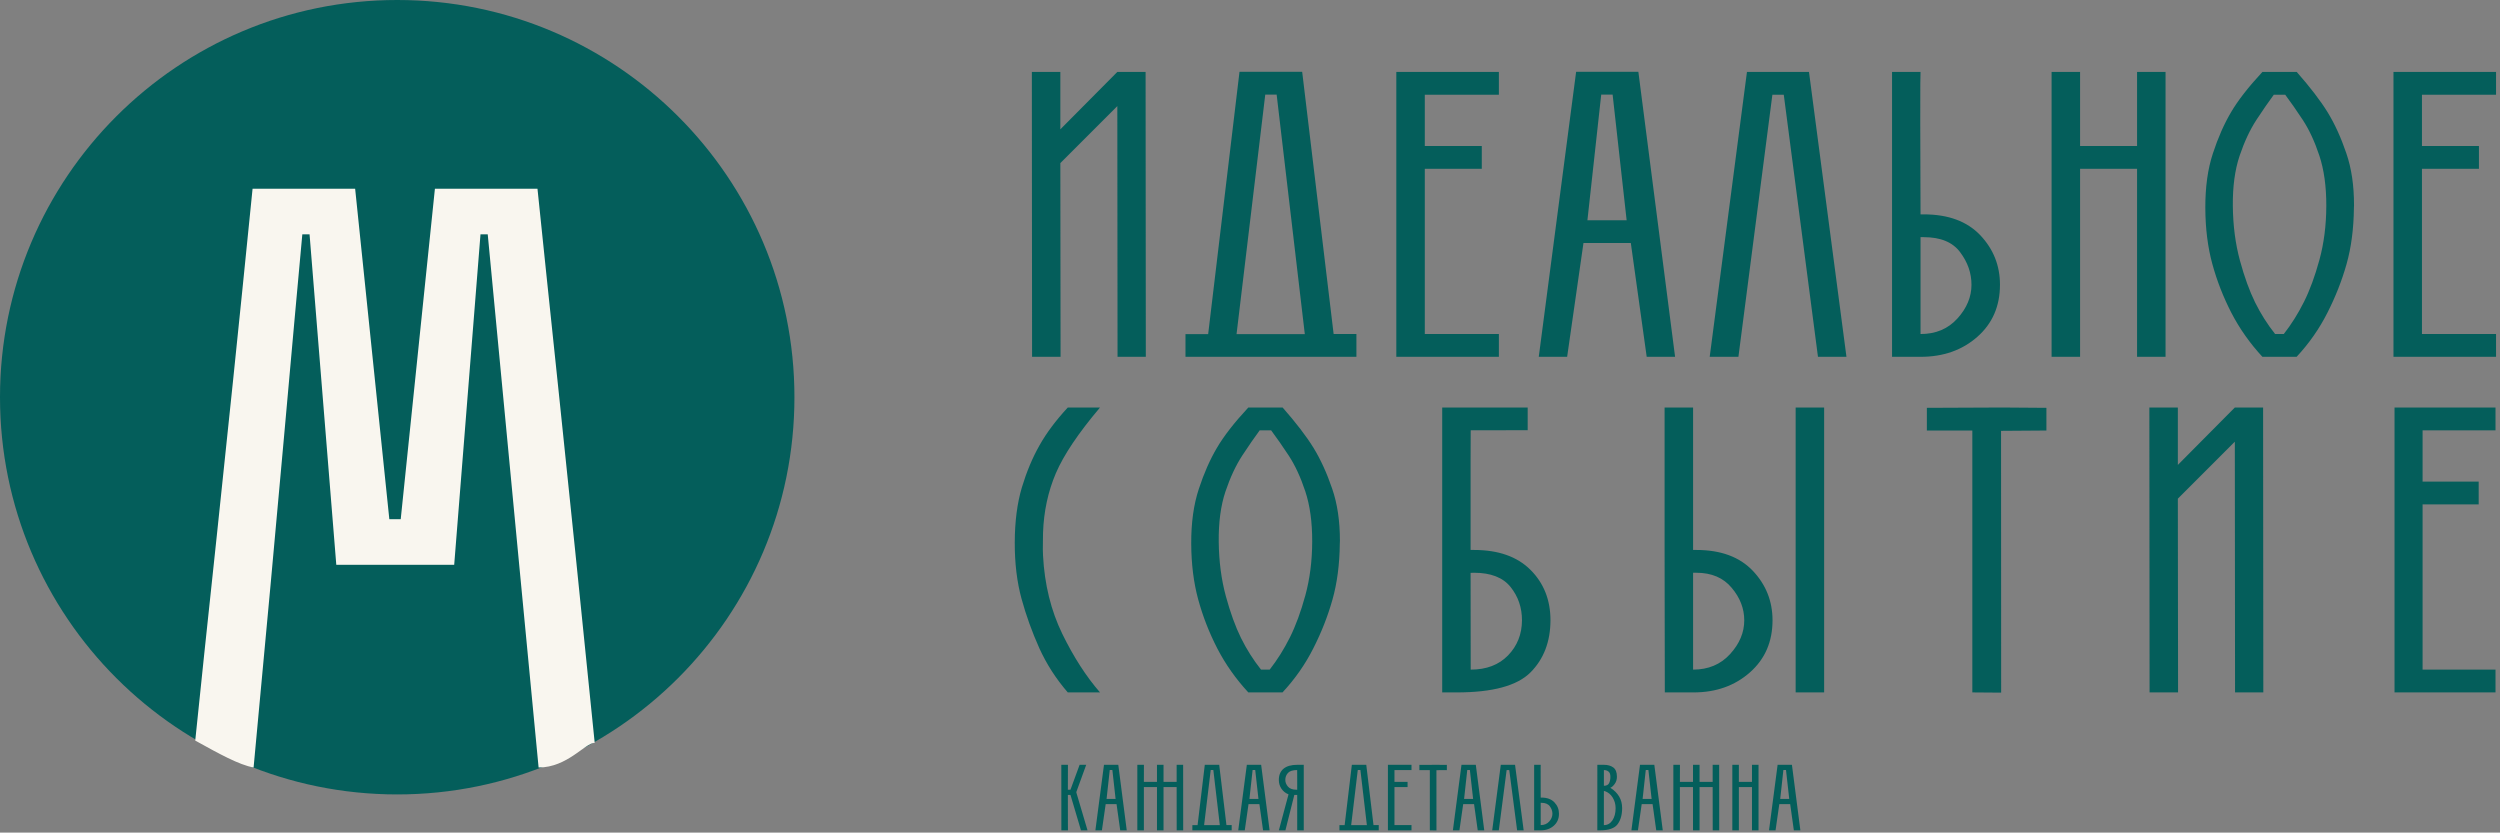
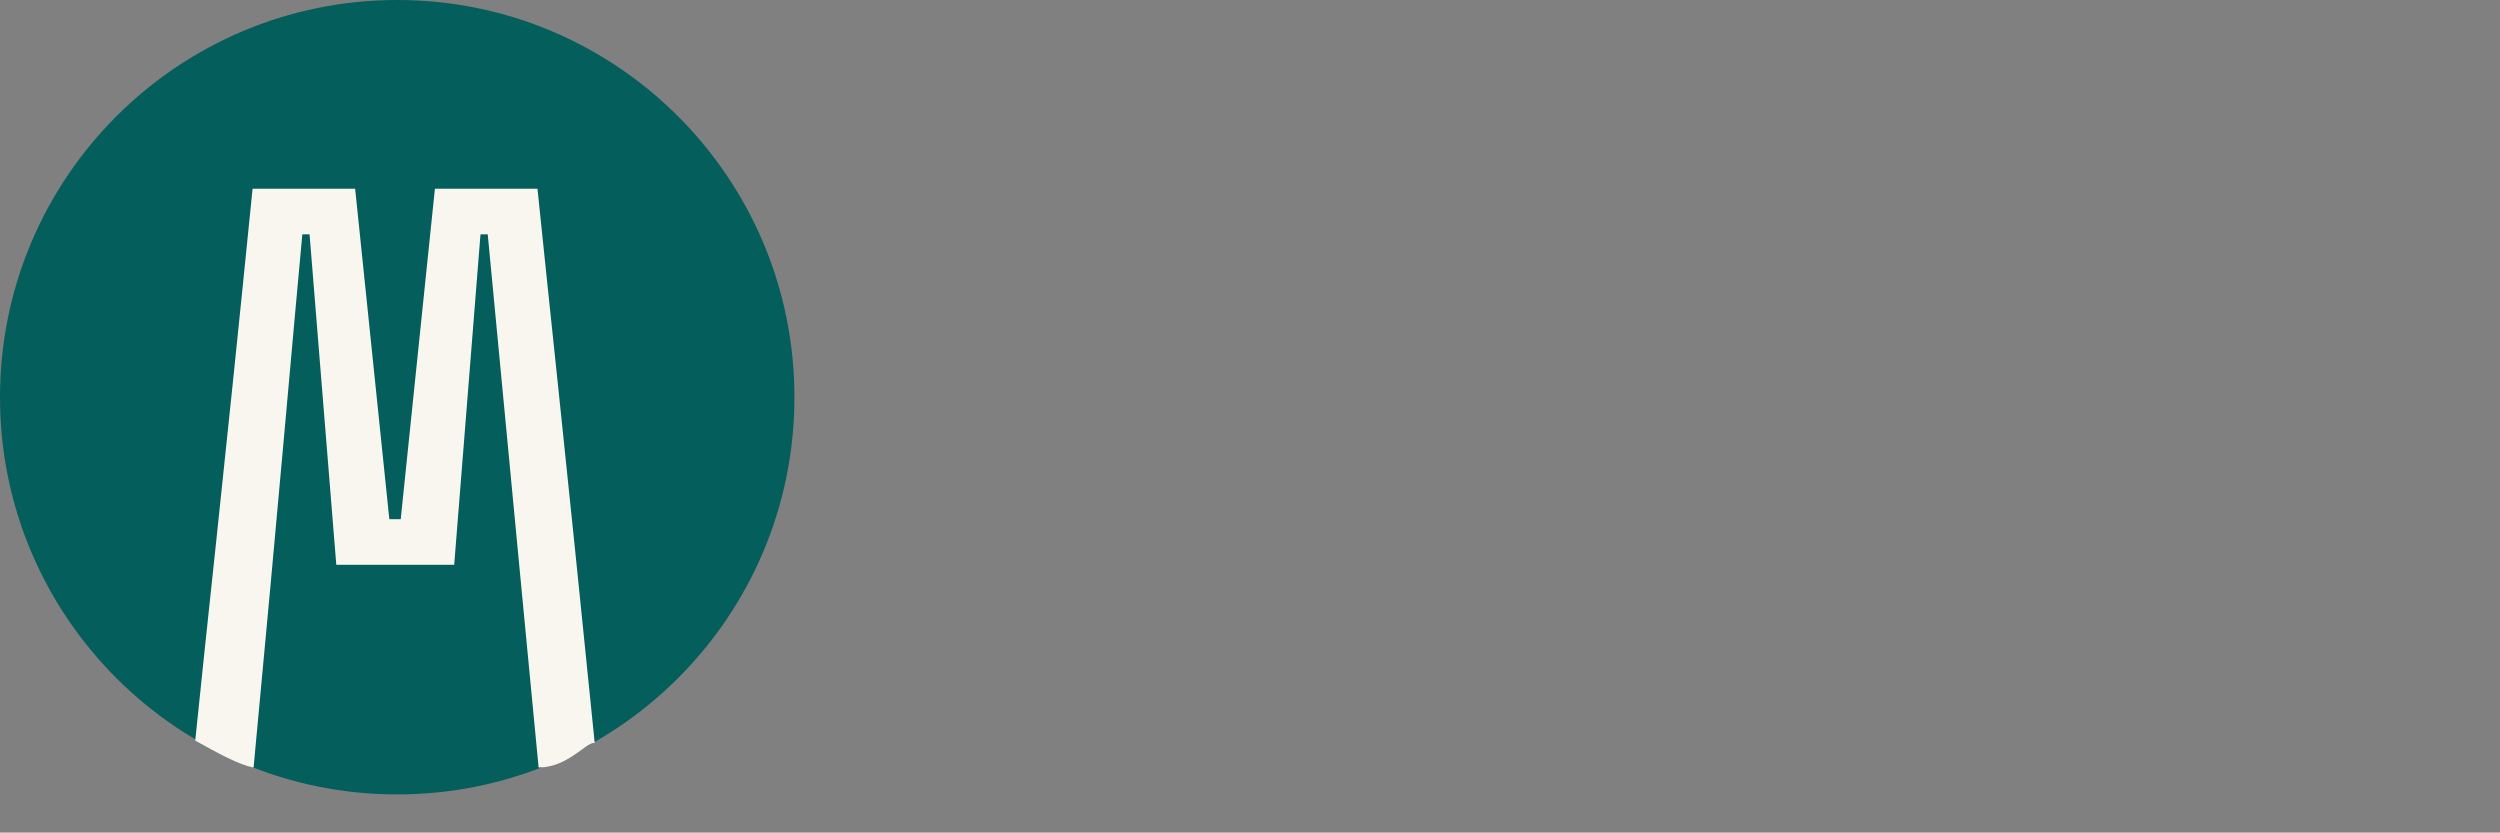
<svg xmlns="http://www.w3.org/2000/svg" width="1114" height="371" viewBox="0 0 1114 371">
  <rect x="0" y="0" width="1114" height="371" fill="#808080" stroke="none" />
  <g id="--3">
-     <path id="--" fill="#045e5b" fill-rule="evenodd" stroke="none" d="M 640.086 370.023 C 638.611 370.016 637.627 370.007 637.133 370 C 637.133 356.583 637.133 347.637 637.133 343.16 C 634.804 343.16 633.249 343.16 632.471 343.16 C 632.471 342 632.471 341.223 632.471 340.834 C 636.327 340.819 638.9 340.808 640.188 340.801 C 642.456 340.816 643.966 340.827 644.723 340.834 C 644.723 341.994 644.723 342.771 644.723 343.16 C 642.394 343.183 640.845 343.193 640.074 343.193 C 640.082 356.61 640.086 365.554 640.086 370.023 Z M 472.941 370 C 472.934 355.4 472.927 345.667 472.92 340.801 C 474.395 340.801 475.379 340.801 475.873 340.801 C 475.858 346.349 475.847 350.047 475.84 351.896 C 476.424 351.896 476.813 351.896 477.008 351.896 C 479.037 346.349 480.393 342.65 481.074 340.801 C 482.542 340.801 483.521 340.801 484.016 340.801 C 481.829 346.828 480.37 350.845 479.637 352.852 C 479.637 353.031 479.637 353.151 479.637 353.211 C 482.122 361.604 483.776 367.2 484.6 370 C 483.14 370 482.166 370 481.68 370 C 479.344 362.116 477.786 356.86 477.008 354.232 C 476.491 354.232 476.102 354.232 475.84 354.232 C 475.84 362.034 475.848 366.49 475.863 367.598 C 475.878 368.706 475.885 369.506 475.885 370 C 475.862 370 475.847 370 475.84 370 C 474.395 370 473.428 370 472.941 370 Z M 488.104 370 C 488.74 365.133 490.017 355.396 491.934 340.789 C 492.997 340.789 495.123 340.789 498.312 340.789 C 498.934 345.656 500.188 355.393 502.074 370 C 501.588 370 500.618 370 499.166 370 C 498.896 368.053 498.353 364.164 497.537 358.332 C 497.133 358.332 496.324 358.332 495.111 358.332 C 494.707 358.332 493.898 358.332 492.686 358.332 C 492.409 360.279 491.85 364.168 491.012 370 C 490.525 370 489.556 370 488.104 370 Z M 506.791 370 C 506.791 355.4 506.791 345.667 506.791 340.801 C 508.266 340.801 509.248 340.801 509.734 340.801 C 509.727 344.597 509.718 347.127 509.711 348.393 C 512.631 348.393 514.577 348.393 515.551 348.393 C 515.551 344.597 515.551 342.066 515.551 340.801 C 517.011 340.801 517.984 340.801 518.471 340.801 C 518.471 344.597 518.471 347.127 518.471 348.393 C 521.391 348.393 523.337 348.393 524.311 348.393 C 524.311 344.597 524.311 342.066 524.311 340.801 C 525.756 340.801 526.72 340.801 527.207 340.801 C 527.215 355.4 527.223 365.133 527.23 370 C 525.785 370 524.819 370 524.332 370 C 524.325 360.364 524.318 353.94 524.311 350.729 C 521.391 350.729 519.444 350.729 518.471 350.729 C 518.471 360.364 518.471 366.788 518.471 370 C 517.011 370 516.037 370 515.551 370 C 515.551 360.364 515.551 353.94 515.551 350.729 C 512.631 350.729 510.684 350.729 509.711 350.729 C 509.711 360.364 509.711 366.788 509.711 370 C 508.251 370 507.278 370 506.791 370 Z M 531.318 370 C 531.318 369.611 531.318 368.836 531.318 367.676 C 531.708 367.676 532.482 367.676 533.643 367.676 C 534.182 363.191 535.253 354.228 536.855 340.789 C 537.926 340.789 540.067 340.789 543.279 340.789 C 543.811 345.274 544.885 354.232 546.502 367.664 C 546.891 367.664 547.67 367.664 548.838 367.664 C 548.838 368.053 548.838 368.832 548.838 370 C 545.918 370 540.078 370 531.318 370 Z M 551.758 370 C 552.394 365.133 553.671 355.396 555.588 340.789 C 556.651 340.789 558.777 340.789 561.967 340.789 C 562.588 345.656 563.842 355.393 565.729 370 C 565.242 370 564.273 370 562.82 370 C 562.551 368.053 562.007 364.164 561.191 358.332 C 560.787 358.332 559.979 358.332 558.766 358.332 C 558.361 358.332 557.553 358.332 556.34 358.332 C 556.063 360.279 555.505 364.168 554.666 370 C 554.179 370 553.21 370 551.758 370 Z M 569.861 370 C 571.771 362.872 573.204 357.527 574.162 353.963 C 572.807 353.416 571.748 352.567 570.984 351.414 C 570.228 350.261 569.85 348.973 569.85 347.551 C 569.85 345.365 570.549 343.692 571.949 342.531 C 573.349 341.378 575.379 340.801 578.037 340.801 C 579.018 340.801 579.752 340.801 580.238 340.801 C 580.717 340.801 580.957 340.801 580.957 340.801 C 580.957 345.862 580.957 350.778 580.957 355.547 C 580.957 360.316 580.957 365.133 580.957 370 C 579.493 370 578.527 370 578.037 370 C 578.037 369.506 578.037 368.706 578.037 367.598 C 578.037 366.49 578.037 362.034 578.037 354.232 C 577.393 354.232 576.963 354.232 576.746 354.232 C 574.762 362.116 573.44 367.372 572.781 370 C 571.321 370 570.348 370 569.861 370 Z M 596.848 370 C 596.848 369.611 596.848 368.836 596.848 367.676 C 597.237 367.676 598.011 367.676 599.172 367.676 C 599.711 363.191 600.783 354.228 602.385 340.789 C 603.455 340.789 605.597 340.789 608.809 340.789 C 609.34 345.274 610.414 354.232 612.031 367.664 C 612.421 367.664 613.199 367.664 614.367 367.664 C 614.367 368.053 614.367 368.832 614.367 370 C 611.447 370 605.607 370 596.848 370 Z M 618.455 370 C 618.455 355.4 618.455 345.667 618.455 340.801 C 623.127 340.801 626.631 340.801 628.967 340.801 C 628.967 341.782 628.967 342.295 628.967 342.34 C 628.967 342.377 628.967 342.643 628.967 343.137 C 625.171 343.137 622.64 343.137 621.375 343.137 C 621.375 345.765 621.375 347.517 621.375 348.393 C 624.295 348.393 626.242 348.393 627.215 348.393 C 627.215 349.561 627.215 350.339 627.215 350.729 C 624.295 350.729 622.348 350.729 621.375 350.729 C 621.375 359.196 621.375 364.841 621.375 367.664 C 625.171 367.664 627.702 367.664 628.967 367.664 C 628.967 368.832 628.967 369.611 628.967 370 C 623.711 370 620.207 370 618.455 370 Z M 647.41 370 C 648.047 365.133 649.324 355.396 651.24 340.789 C 652.303 340.789 654.43 340.789 657.619 340.789 C 658.241 345.656 659.496 355.393 661.383 370 C 660.896 370 659.925 370 658.473 370 C 658.203 368.053 657.66 364.164 656.844 358.332 C 656.439 358.332 655.631 358.332 654.418 358.332 C 654.014 358.332 653.205 358.332 651.992 358.332 C 651.715 360.279 651.159 364.168 650.32 370 C 649.834 370 648.863 370 647.41 370 Z M 664.93 370 C 665.566 365.133 666.841 355.4 668.75 340.801 C 669.813 340.801 671.931 340.801 675.105 340.801 C 675.749 345.667 677.029 355.4 678.945 370 C 678.459 370 677.487 370 676.027 370 C 675.443 365.523 674.275 356.568 672.523 343.137 C 672.329 343.137 671.939 343.137 671.355 343.137 C 670.779 347.614 669.618 356.568 667.873 370 C 667.386 370 666.405 370 664.93 370 Z M 683.617 370 C 683.617 355.4 683.617 345.667 683.617 340.801 C 684.912 340.801 685.888 340.801 686.539 340.801 C 686.539 340.816 686.531 341.227 686.516 342.035 C 686.501 342.851 686.509 347.307 686.539 355.4 C 686.689 355.4 686.8 355.4 686.875 355.4 C 689.376 355.4 691.303 356.113 692.658 357.535 C 694.006 358.958 694.68 360.648 694.68 362.609 C 694.68 364.803 693.91 366.583 692.367 367.945 C 690.817 369.315 688.875 370 686.539 370 C 685.079 370 684.104 370 683.617 370 Z M 711.762 370 C 711.769 357.025 711.773 347.292 711.773 340.801 C 712.365 340.801 712.758 340.801 712.953 340.801 C 713.14 340.801 713.727 340.801 714.715 340.801 C 716.437 340.801 717.829 341.199 718.893 341.992 C 719.963 342.786 720.5 344.163 720.5 346.125 C 720.5 347.338 720.173 348.397 719.521 349.303 C 718.863 350.216 718.223 350.785 717.602 351.01 C 717.602 351.032 717.602 351.047 717.602 351.055 C 719.286 352.118 720.578 353.401 721.477 354.906 C 722.375 356.404 722.824 358.136 722.824 360.105 C 722.824 363.048 722.153 365.433 720.812 367.26 C 719.48 369.087 716.853 370 712.93 370 C 712.346 370 711.956 370 711.762 370 Z M 726.957 370 C 727.593 365.133 728.869 355.396 730.785 340.789 C 731.848 340.789 733.975 340.789 737.164 340.789 C 737.786 345.656 739.041 355.393 740.928 370 C 740.441 370 739.472 370 738.02 370 C 737.75 368.053 737.207 364.164 736.391 358.332 C 735.986 358.332 735.178 358.332 733.965 358.332 C 733.561 358.332 732.752 358.332 731.539 358.332 C 731.262 360.279 730.704 364.168 729.865 370 C 729.379 370 728.41 370 726.957 370 Z M 745.645 370 C 745.645 355.4 745.645 345.667 745.645 340.801 C 747.12 340.801 748.099 340.801 748.586 340.801 C 748.578 344.597 748.572 347.127 748.564 348.393 C 751.484 348.393 753.431 348.393 754.404 348.393 C 754.404 344.597 754.404 342.066 754.404 340.801 C 755.864 340.801 756.838 340.801 757.324 340.801 C 757.324 344.597 757.324 347.127 757.324 348.393 C 760.244 348.393 762.191 348.393 763.164 348.393 C 763.164 344.597 763.164 342.066 763.164 340.801 C 764.609 340.801 765.574 340.801 766.061 340.801 C 766.068 355.4 766.077 365.133 766.084 370 C 764.639 370 763.672 370 763.186 370 C 763.178 360.364 763.172 353.94 763.164 350.729 C 760.244 350.729 758.297 350.729 757.324 350.729 C 757.324 360.364 757.324 366.788 757.324 370 C 755.864 370 754.891 370 754.404 370 C 754.404 360.364 754.404 353.94 754.404 350.729 C 751.484 350.729 749.538 350.729 748.564 350.729 C 748.564 360.364 748.564 366.788 748.564 370 C 747.104 370 746.131 370 745.645 370 Z M 771.924 370 C 771.924 355.401 771.924 345.667 771.924 340.801 C 773.384 340.801 774.357 340.801 774.844 340.801 C 774.844 344.177 774.844 346.708 774.844 348.393 C 776.543 348.393 777.656 348.393 778.18 348.393 C 778.704 348.393 779.538 348.393 780.684 348.393 C 780.684 344.597 780.684 342.066 780.684 340.801 C 782.144 340.801 783.117 340.801 783.604 340.801 C 783.604 355.4 783.604 365.133 783.604 370 C 782.144 370 781.17 370 780.684 370 C 780.684 361.435 780.684 355.011 780.684 350.729 C 780.684 350.729 780.2 350.729 779.234 350.729 C 778.269 350.729 776.805 350.729 774.844 350.729 C 774.844 360.364 774.844 366.788 774.844 370 C 773.384 370 772.411 370 771.924 370 Z M 788.275 370 C 788.912 365.133 790.189 355.396 792.105 340.789 C 793.169 340.789 795.295 340.789 798.484 340.789 C 799.106 345.656 800.359 355.393 802.246 370 C 801.759 370 800.788 370 799.336 370 C 799.066 368.053 798.525 364.164 797.709 358.332 C 797.305 358.332 796.496 358.332 795.283 358.332 C 794.879 358.332 794.07 358.332 792.857 358.332 C 792.58 360.279 792.022 364.168 791.184 370 C 790.697 370 789.728 370 788.275 370 Z M 536.551 367.676 C 537.719 367.676 540.052 367.676 543.549 367.676 C 543.062 363.58 542.1 355.396 540.662 343.125 C 540.565 343.125 540.37 343.125 540.078 343.125 C 539.981 343.125 539.786 343.125 539.494 343.125 C 539.007 347.22 538.026 355.405 536.551 367.676 Z M 602.082 367.676 C 603.25 367.676 605.582 367.676 609.078 367.676 C 608.591 363.58 607.629 355.396 606.191 343.125 C 606.094 343.125 605.899 343.125 605.607 343.125 C 605.51 343.125 605.315 343.125 605.023 343.125 C 604.537 347.22 603.557 355.405 602.082 367.676 Z M 714.682 367.676 C 716.284 367.676 717.557 366.963 718.5 365.541 C 719.443 364.119 719.914 362.307 719.914 360.105 C 719.914 358.383 719.478 356.809 718.602 355.379 C 717.726 353.956 716.543 352.998 715.053 352.504 C 714.993 352.504 714.918 352.5 714.828 352.492 C 714.738 352.485 714.693 352.48 714.693 352.48 C 714.686 359.234 714.682 364.299 714.682 367.676 Z M 686.539 367.664 C 688.096 367.664 689.354 367.136 690.312 366.08 C 691.278 365.017 691.76 363.86 691.76 362.609 C 691.76 361.419 691.375 360.311 690.604 359.285 C 689.84 358.252 688.597 357.736 686.875 357.736 C 686.71 357.736 686.599 357.736 686.539 357.736 C 686.539 362.146 686.539 365.455 686.539 367.664 Z M 493.09 356.008 C 493.764 356.008 495.103 356.008 497.109 356.008 C 496.87 353.859 496.391 349.564 495.672 343.125 C 495.575 343.125 495.382 343.125 495.09 343.125 C 494.992 343.125 494.796 343.125 494.504 343.125 C 494.264 345.274 493.794 349.569 493.09 356.008 Z M 556.744 356.008 C 557.418 356.008 558.759 356.008 560.766 356.008 C 560.526 353.859 560.047 349.564 559.328 343.125 C 559.231 343.125 559.034 343.125 558.742 343.125 C 558.645 343.125 558.452 343.125 558.16 343.125 C 557.921 345.274 557.448 349.569 556.744 356.008 Z M 652.398 356.008 C 653.072 356.008 654.411 356.008 656.418 356.008 C 656.178 353.859 655.699 349.564 654.98 343.125 C 654.883 343.125 654.688 343.125 654.396 343.125 C 654.299 343.125 654.104 343.125 653.812 343.125 C 653.573 345.274 653.102 349.569 652.398 356.008 Z M 731.943 356.008 C 732.617 356.008 733.956 356.008 735.963 356.008 C 735.723 353.859 735.244 349.564 734.525 343.125 C 734.428 343.125 734.233 343.125 733.941 343.125 C 733.844 343.125 733.649 343.125 733.357 343.125 C 733.118 345.274 732.647 349.569 731.943 356.008 Z M 793.262 356.008 C 793.936 356.008 795.275 356.008 797.281 356.008 C 797.042 353.859 796.562 349.564 795.844 343.125 C 795.746 343.125 795.552 343.125 795.26 343.125 C 795.162 343.125 794.968 343.125 794.676 343.125 C 794.436 345.274 793.965 349.569 793.262 356.008 Z M 577.666 351.896 C 577.853 351.896 577.977 351.896 578.037 351.896 C 578.037 350.339 578.037 348.977 578.037 347.809 C 578.037 346.641 578.031 345.083 578.016 343.137 C 576.084 343.137 574.719 343.56 573.926 344.406 C 573.132 345.252 572.736 346.3 572.736 347.551 C 572.736 348.614 573.132 349.606 573.926 350.527 C 574.719 351.441 575.966 351.896 577.666 351.896 Z M 714.693 350.145 C 715.861 350.145 716.636 349.751 717.018 348.965 C 717.399 348.171 717.59 347.226 717.59 346.125 C 717.59 344.995 717.303 344.216 716.727 343.789 C 716.15 343.355 715.472 343.137 714.693 343.137 C 714.693 346.251 714.693 348.587 714.693 350.145 Z M 891.715 308.637 C 885.302 308.604 881.021 308.572 878.873 308.539 C 878.873 250.207 878.873 211.306 878.873 191.84 C 868.749 191.84 861.995 191.84 858.609 191.84 C 858.609 186.794 858.609 183.425 858.609 181.732 C 875.374 181.667 886.555 181.619 892.154 181.586 C 902.018 181.651 908.593 181.7 911.881 181.732 C 911.881 186.778 911.881 190.147 911.881 191.84 C 901.757 191.938 895.019 191.986 891.666 191.986 C 891.699 250.318 891.715 289.204 891.715 308.637 Z M 475.809 308.539 C 470.6 302.55 466.369 295.974 463.113 288.812 C 459.891 281.619 457.254 274.294 455.203 266.84 C 453.152 259.353 452.143 250.954 452.176 241.645 C 452.208 232.335 453.266 224.18 455.35 217.182 C 457.466 210.183 460.086 203.933 463.211 198.432 C 466.303 192.93 470.503 187.315 475.809 181.586 C 478.999 181.586 483.784 181.586 490.164 181.586 C 480.529 192.979 473.969 202.745 470.486 210.883 C 467.003 219.053 465.099 227.908 464.773 237.445 C 464.773 237.478 464.757 238.764 464.725 241.303 C 464.659 243.809 464.676 245.909 464.773 247.602 C 465.457 260.492 468.322 272.113 473.367 282.465 C 478.413 292.784 484.012 301.475 490.164 308.539 C 486.974 308.539 482.189 308.539 475.809 308.539 Z M 556.25 308.539 C 550.684 302.517 546.078 295.99 542.432 288.959 C 538.818 281.928 535.986 274.669 533.936 267.182 C 531.885 259.695 530.843 251.345 530.811 242.133 C 530.778 232.888 531.901 224.815 534.18 217.914 C 536.458 210.948 539.144 204.844 542.236 199.604 C 545.296 194.363 549.967 188.357 556.25 181.586 C 559.635 181.586 564.73 181.586 571.533 181.586 C 577.49 188.357 582.08 194.346 585.303 199.555 C 588.493 204.763 591.276 210.866 593.652 217.865 C 595.931 224.473 597.07 232.188 597.07 241.01 C 597.07 241.4 597.054 241.791 597.021 242.182 C 596.924 251.459 595.833 259.792 593.75 267.182 C 591.667 274.571 588.818 281.814 585.205 288.91 C 581.624 296.006 577.051 302.55 571.484 308.539 C 568.099 308.539 563.021 308.539 556.25 308.539 Z M 642.648 308.539 C 642.648 245.064 642.648 202.745 642.648 181.586 C 661.692 181.586 674.387 181.586 680.734 181.586 C 680.734 186.632 680.734 190.001 680.734 191.693 C 669.439 191.726 660.975 191.742 655.344 191.742 C 655.344 199.001 655.328 203.298 655.295 204.633 C 655.295 206 655.295 219.477 655.295 245.062 C 655.979 245.062 656.483 245.062 656.809 245.062 C 667.681 245.062 676.079 248.025 682.004 253.949 C 687.928 259.874 690.891 267.361 690.891 276.41 C 690.858 285.948 687.896 293.679 682.004 299.604 C 676.079 305.56 665.126 308.539 649.143 308.539 C 645.887 308.539 643.723 308.539 642.648 308.539 Z M 741.84 308.539 C 741.775 288.227 741.742 267.279 741.742 245.697 C 741.775 224.115 741.775 202.745 741.742 181.586 C 747.374 181.586 751.605 181.586 754.438 181.586 C 754.438 184.971 754.438 186.778 754.438 187.006 C 754.438 187.201 754.438 206.554 754.438 245.062 C 755.089 245.062 755.577 245.062 755.902 245.062 C 766.775 245.062 775.157 248.155 781.049 254.34 C 786.908 260.525 789.838 267.882 789.838 276.41 C 789.838 285.948 786.485 293.679 779.779 299.604 C 773.041 305.56 764.659 308.539 754.633 308.539 C 750.368 308.539 748.236 308.539 748.236 308.539 C 748.236 308.539 746.104 308.539 741.84 308.539 Z M 800.141 308.539 C 800.141 287.381 800.141 245.061 800.141 181.586 C 802.256 181.586 806.488 181.586 812.836 181.586 C 812.836 202.745 812.836 245.064 812.836 308.539 C 810.72 308.539 806.488 308.539 800.141 308.539 Z M 957.85 308.539 C 957.817 245.064 957.785 202.745 957.752 181.586 C 964.1 181.586 968.331 181.586 970.447 181.586 C 970.447 194.379 970.447 202.907 970.447 207.172 C 983.143 194.379 991.606 185.85 995.838 181.586 C 1002.153 181.586 1006.352 181.586 1008.436 181.586 C 1008.501 245.061 1008.533 287.381 1008.533 308.539 C 1002.251 308.539 998.051 308.539 995.936 308.539 C 995.903 252.681 995.87 215.44 995.838 196.82 C 983.142 209.515 974.679 217.979 970.447 222.211 C 970.512 265.374 970.545 294.151 970.545 308.539 C 964.197 308.539 959.965 308.539 957.85 308.539 Z M 1067 308.539 C 1067 245.064 1067 202.745 1067 181.586 C 1087 181.586 1102 181.586 1112 181.586 C 1112 185.85 1112 188.08 1112 188.275 C 1112 188.438 1112 189.594 1112 191.742 C 1095.75 191.742 1084.917 191.742 1079.5 191.742 C 1079.5 203.168 1079.5 210.785 1079.5 214.594 C 1092 214.594 1100.333 214.594 1104.5 214.594 C 1104.5 219.672 1104.5 223.057 1104.5 224.75 C 1092 224.75 1083.667 224.75 1079.5 224.75 C 1079.5 261.566 1079.5 286.111 1079.5 298.383 C 1095.75 298.383 1106.583 298.383 1112 298.383 C 1112 303.461 1112 306.846 1112 308.539 C 1089.5 308.539 1074.5 308.539 1067 308.539 Z M 561.914 298.383 C 562.76 298.383 564.046 298.383 565.771 298.383 C 569.157 294.054 572.152 289.284 574.756 284.076 C 577.36 278.868 579.655 272.634 581.641 265.375 C 583.659 258.018 584.684 250.01 584.717 241.352 C 584.749 232.726 583.724 225.255 581.641 218.939 C 579.557 212.657 577.1 207.351 574.268 203.021 C 571.436 198.725 568.815 194.965 566.406 191.742 C 565.267 191.742 563.574 191.742 561.328 191.742 C 559.017 194.867 556.429 198.611 553.564 202.973 C 550.7 207.367 548.21 212.689 546.094 218.939 C 543.978 225.222 542.969 232.726 543.066 241.449 C 543.164 250.173 544.222 258.246 546.24 265.668 C 548.226 272.96 550.472 279.161 552.979 284.271 C 555.518 289.382 558.496 294.086 561.914 298.383 Z M 655.344 298.383 C 662.343 298.383 667.893 296.267 671.994 292.035 C 676.096 287.804 678.163 282.595 678.195 276.41 C 678.195 270.746 676.503 265.798 673.117 261.566 C 669.732 257.335 664.296 255.219 656.809 255.219 C 656.027 255.219 655.523 255.235 655.295 255.268 C 655.328 274.44 655.344 288.813 655.344 298.383 Z M 754.438 298.383 C 761.208 298.383 766.693 296.088 770.893 291.498 C 775.124 286.876 777.24 281.846 777.24 276.41 C 777.24 271.169 775.369 266.335 771.625 261.908 C 767.914 257.449 762.673 255.219 755.902 255.219 C 755.186 255.219 754.698 255.219 754.438 255.219 C 754.438 274.391 754.438 288.78 754.438 298.383 Z M 459.891 159 C 459.858 95.524 459.825 53.205 459.793 32.047 C 466.141 32.047 470.372 32.047 472.488 32.047 C 472.488 44.84 472.488 53.368 472.488 57.633 C 485.184 44.84 493.647 36.311 497.879 32.047 C 504.194 32.047 508.393 32.047 510.477 32.047 C 510.542 95.523 510.574 137.841 510.574 159 C 504.292 159 500.092 159 497.977 159 C 497.944 103.141 497.911 65.901 497.879 47.281 C 485.184 59.977 476.72 68.44 472.488 72.672 C 472.553 115.835 472.586 144.612 472.586 159 C 466.238 159 462.007 159 459.891 159 Z M 528.25 159 C 528.25 157.307 528.25 153.938 528.25 148.893 C 529.943 148.893 533.312 148.893 538.357 148.893 C 540.701 129.394 545.356 90.428 552.322 31.998 C 556.977 31.998 566.287 31.998 580.252 31.998 C 582.563 51.496 587.234 90.446 594.266 148.844 C 595.958 148.844 599.344 148.844 604.422 148.844 C 604.422 150.536 604.422 153.922 604.422 159 C 591.726 159 566.335 159 528.25 159 Z M 622.195 159 C 622.195 95.524 622.195 53.205 622.195 32.047 C 642.508 32.047 657.742 32.047 667.898 32.047 C 667.898 36.311 667.898 38.541 667.898 38.736 C 667.898 38.899 667.898 40.055 667.898 42.203 C 651.394 42.203 640.392 42.203 634.891 42.203 C 634.891 53.629 634.891 61.246 634.891 65.055 C 647.586 65.055 656.049 65.055 660.281 65.055 C 660.281 70.133 660.281 73.518 660.281 75.211 C 647.586 75.211 639.122 75.211 634.891 75.211 C 634.891 112.027 634.891 136.572 634.891 148.844 C 651.395 148.844 662.397 148.844 667.898 148.844 C 667.898 153.922 667.898 157.307 667.898 159 C 645.047 159 629.812 159 622.195 159 Z M 685.672 159 C 688.439 137.841 693.989 95.506 702.322 31.998 C 706.945 31.998 716.189 31.998 730.057 31.998 C 732.758 53.156 738.211 95.492 746.414 159 C 744.298 159 740.083 159 733.768 159 C 732.596 150.537 730.236 133.625 726.688 108.268 C 724.93 108.268 721.414 108.268 716.141 108.268 C 714.383 108.268 710.867 108.268 705.594 108.268 C 704.389 116.731 701.964 133.642 698.318 159 C 696.203 159 691.987 159 685.672 159 Z M 761.844 159 C 764.611 137.841 770.145 95.523 778.445 32.047 C 783.068 32.047 792.28 32.047 806.082 32.047 C 808.881 53.205 814.448 95.524 822.781 159 C 820.665 159 816.434 159 810.086 159 C 807.547 139.534 802.469 100.601 794.852 42.203 C 794.005 42.203 792.312 42.203 789.773 42.203 C 787.267 61.669 782.221 100.603 774.637 159 C 772.521 159 768.257 159 761.844 159 Z M 843.094 159 C 843.094 95.524 843.094 53.205 843.094 32.047 C 848.725 32.047 852.957 32.047 855.789 32.047 C 855.789 32.112 855.756 33.902 855.691 37.418 C 855.626 40.966 855.659 60.335 855.789 95.523 C 856.44 95.523 856.928 95.523 857.254 95.523 C 868.126 95.523 876.508 98.616 882.4 104.801 C 888.26 110.986 891.189 118.343 891.189 126.871 C 891.189 136.409 887.837 144.14 881.131 150.064 C 874.393 156.021 865.945 159 855.789 159 C 849.441 159 845.21 159 843.094 159 Z M 914.188 159 C 914.188 95.524 914.188 53.205 914.188 32.047 C 920.535 32.047 924.767 32.047 926.883 32.047 C 926.883 46.728 926.883 57.73 926.883 65.055 C 934.272 65.055 939.106 65.055 941.385 65.055 C 943.663 65.055 947.293 65.055 952.273 65.055 C 952.273 48.551 952.273 37.548 952.273 32.047 C 958.621 32.047 962.853 32.047 964.969 32.047 C 964.969 95.522 964.969 137.841 964.969 159 C 958.621 159 954.389 159 952.273 159 C 952.273 121.761 952.273 93.83 952.273 75.211 C 952.273 75.211 950.174 75.211 945.975 75.211 C 941.775 75.211 935.411 75.211 926.883 75.211 C 926.883 117.105 926.883 145.035 926.883 159 C 920.535 159 916.303 159 914.188 159 Z M 1008.133 159 C 1002.566 152.978 997.96 146.451 994.314 139.42 C 990.701 132.389 987.869 125.13 985.818 117.643 C 983.768 110.156 982.726 101.806 982.693 92.594 C 982.661 83.349 983.784 75.276 986.062 68.375 C 988.341 61.409 991.027 55.305 994.119 50.064 C 997.179 44.823 1001.85 38.818 1008.133 32.047 C 1011.518 32.047 1016.613 32.047 1023.416 32.047 C 1029.373 38.818 1033.963 44.807 1037.186 50.016 C 1040.376 55.224 1043.159 61.327 1045.535 68.326 C 1047.814 74.934 1048.953 82.649 1048.953 91.471 C 1048.953 91.861 1048.937 92.252 1048.904 92.643 C 1048.807 101.92 1047.716 110.253 1045.633 117.643 C 1043.549 125.032 1040.701 132.275 1037.088 139.371 C 1033.507 146.468 1028.934 153.01 1023.367 159 C 1019.982 159 1014.904 159 1008.133 159 Z M 1066.531 159 C 1066.531 95.525 1066.531 53.205 1066.531 32.047 C 1086.844 32.047 1102.078 32.047 1112.234 32.047 C 1112.234 36.311 1112.234 38.541 1112.234 38.736 C 1112.234 38.899 1112.234 40.055 1112.234 42.203 C 1095.73 42.203 1084.728 42.203 1079.227 42.203 C 1079.227 53.629 1079.227 61.246 1079.227 65.055 C 1091.922 65.055 1100.385 65.055 1104.617 65.055 C 1104.617 70.133 1104.617 73.518 1104.617 75.211 C 1091.922 75.211 1083.458 75.211 1079.227 75.211 C 1079.227 112.027 1079.227 136.572 1079.227 148.844 C 1095.731 148.844 1106.733 148.844 1112.234 148.844 C 1112.234 153.922 1112.234 157.307 1112.234 159 C 1089.383 159 1074.148 159 1066.531 159 Z M 551.004 148.893 C 556.082 148.893 566.222 148.893 581.424 148.893 C 579.308 131.087 575.125 95.506 568.875 42.154 C 568.452 42.154 567.605 42.154 566.336 42.154 C 565.913 42.154 565.066 42.154 563.797 42.154 C 561.681 59.96 557.417 95.541 551.004 148.893 Z M 855.789 148.844 C 862.56 148.844 868.029 146.549 872.195 141.959 C 876.395 137.337 878.494 132.307 878.494 126.871 C 878.494 121.695 876.818 116.878 873.465 112.418 C 870.145 107.926 864.741 105.68 857.254 105.68 C 856.538 105.68 856.049 105.68 855.789 105.68 C 855.789 124.853 855.789 139.241 855.789 148.844 Z M 1013.797 148.844 C 1014.643 148.844 1015.929 148.844 1017.654 148.844 C 1021.04 144.514 1024.035 139.745 1026.639 134.537 C 1029.243 129.329 1031.538 123.095 1033.523 115.836 C 1035.542 108.479 1036.567 100.471 1036.6 91.812 C 1036.632 83.186 1035.607 75.716 1033.523 69.4 C 1031.44 63.118 1028.982 57.812 1026.15 53.482 C 1023.318 49.186 1020.698 45.426 1018.289 42.203 C 1017.15 42.203 1015.457 42.203 1013.211 42.203 C 1010.9 45.328 1008.312 49.072 1005.447 53.434 C 1002.583 57.828 1000.092 63.15 997.977 69.4 C 995.861 75.683 994.852 83.186 994.949 91.91 C 995.047 100.634 996.105 108.707 998.123 116.129 C 1000.109 123.421 1002.355 129.622 1004.861 134.732 C 1007.4 139.843 1010.379 144.547 1013.797 148.844 Z M 707.352 98.16 C 710.281 98.16 716.108 98.16 724.832 98.16 C 723.79 88.818 721.707 70.149 718.582 42.154 C 718.159 42.154 717.312 42.154 716.043 42.154 C 715.62 42.154 714.773 42.154 713.504 42.154 C 712.462 51.497 710.411 70.166 707.352 98.16 Z" />
    <path id="path1" fill="#045e5b" fill-rule="evenodd" stroke="none" d="M 354 177 C 354 79.246 274.754 0 177 0 C 79.246 0 0 79.246 0 177 C 0 274.754 79.246 354 177 354 C 274.754 354 354 274.754 354 177 Z" />
    <path id="path2" fill="#f9f6ef" fill-rule="evenodd" stroke="none" d="M 87 330 C 91.232 287.682 99.852 211.047 112.547 84.094 C 120.164 84.094 135.398 84.094 158.25 84.094 C 160.789 108.638 165.867 157.726 173.484 231.359 C 174.331 231.359 176.023 231.359 178.562 231.359 C 181.102 206.815 186.18 157.727 193.797 84.094 C 201.414 84.094 216.648 84.094 239.5 84.094 C 243.797 126.412 252.24 204.046 265 331 C 260.768 331 252.826 342 240 342 C 236.289 303.068 228.4 221.204 217.332 104.406 C 216.811 104.406 215.737 104.406 214.109 104.406 C 212.156 128.951 208.25 178.039 202.391 251.672 C 190.802 251.672 183.51 251.672 180.516 251.672 C 177.521 251.672 167.3 251.672 149.852 251.672 C 147.182 218.924 143.211 169.836 137.938 104.406 C 137.417 104.406 136.342 104.406 134.715 104.406 C 131.069 143.339 124.003 225.203 113 342 C 106.556 340.835 97.532 335.842 87 330 Z" />
  </g>
</svg>